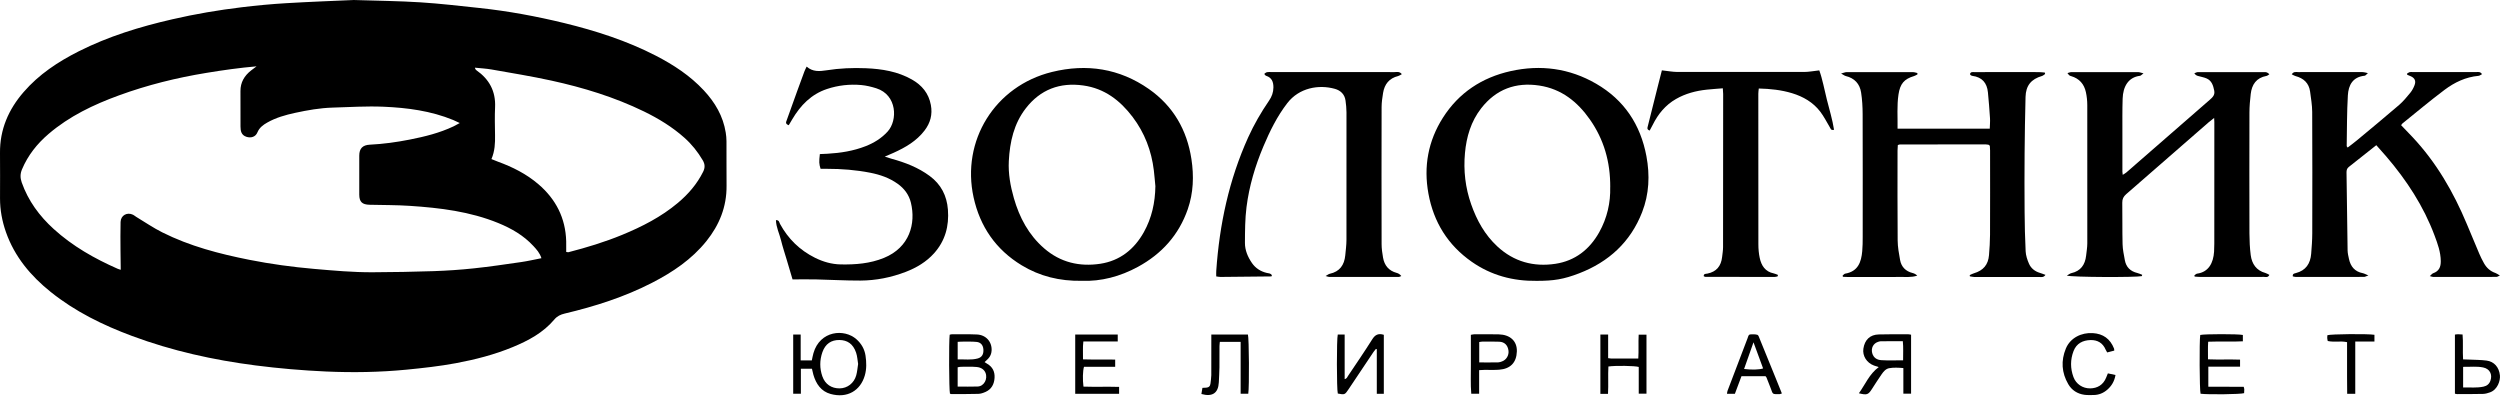
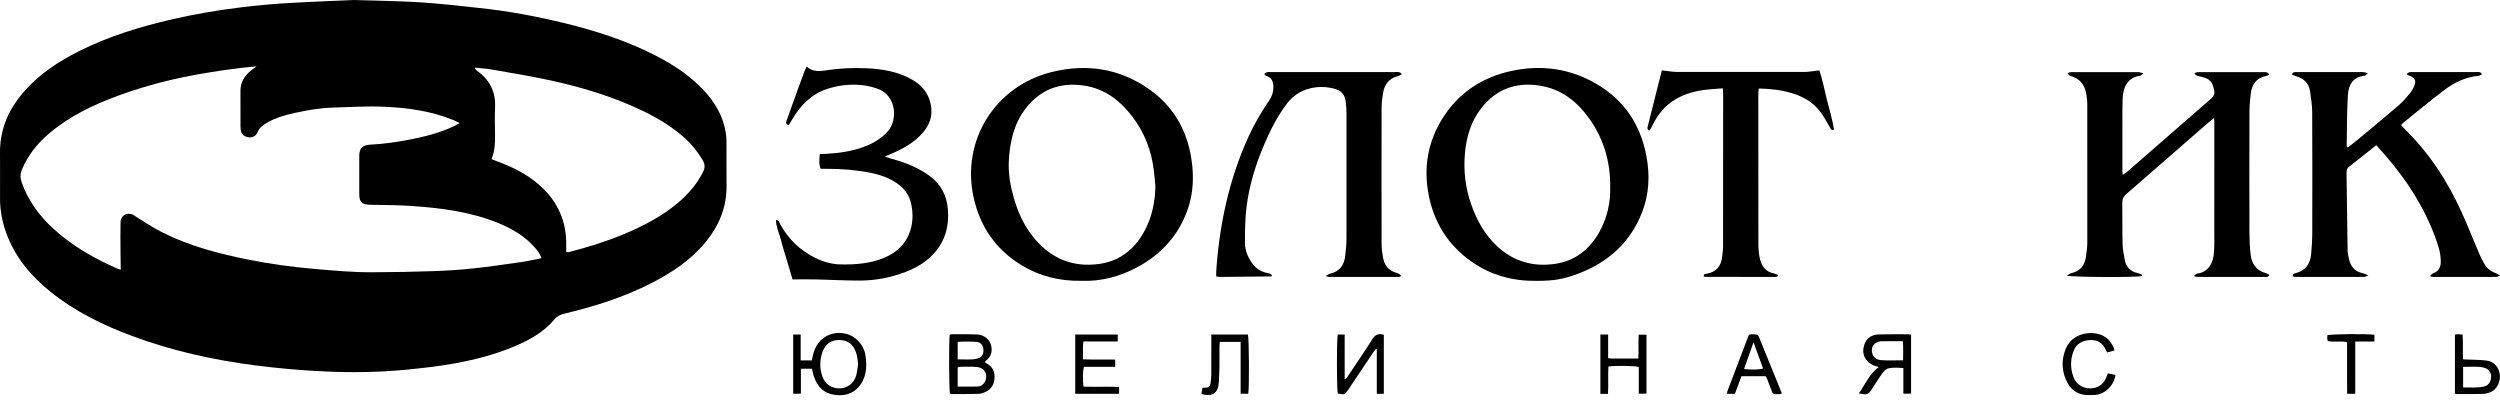
<svg xmlns="http://www.w3.org/2000/svg" width="125" height="20" viewBox="0 0 125 20" fill="none">
  <g clip-path="url(#clip0_82_492)">
    <path d="M17.676 0C18.927 0.04 19.973 0.05 21.015 0.116C22.005 0.179 22.991 0.295 23.977 0.4C25.407 0.553 26.818 0.814 28.214 1.154C29.794 1.54 31.338 2.036 32.789 2.783C33.676 3.24 34.504 3.782 35.191 4.519C35.753 5.122 36.156 5.806 36.287 6.63C36.31 6.772 36.323 6.916 36.324 7.06C36.328 7.804 36.321 8.548 36.328 9.292C36.337 10.34 35.968 11.248 35.321 12.055C34.587 12.969 33.638 13.606 32.609 14.136C31.223 14.85 29.747 15.319 28.235 15.678C28.028 15.727 27.861 15.804 27.716 15.976C27.162 16.634 26.422 17.029 25.642 17.352C24.722 17.733 23.762 17.979 22.785 18.161C21.972 18.312 21.151 18.402 20.328 18.483C18.985 18.613 17.639 18.635 16.296 18.575C15.12 18.522 13.943 18.421 12.775 18.271C10.67 18 8.604 17.543 6.609 16.801C5.147 16.257 3.757 15.578 2.534 14.596C1.533 13.793 0.731 12.837 0.298 11.608C0.105 11.059 -0 10.495 0.001 9.911C0.003 9.157 0.007 8.403 -0 7.648C-0.011 6.475 0.424 5.476 1.182 4.602C1.946 3.719 2.9 3.09 3.933 2.568C5.419 1.818 6.997 1.336 8.613 0.965C9.761 0.7 10.922 0.503 12.091 0.362C12.829 0.273 13.571 0.203 14.313 0.159C15.501 0.088 16.69 0.045 17.675 0.001L17.676 0ZM27.072 12.911C26.988 12.644 26.826 12.47 26.668 12.299C26.181 11.771 25.574 11.423 24.916 11.153C23.5 10.574 22.003 10.393 20.494 10.293C19.823 10.248 19.149 10.255 18.476 10.238C18.108 10.229 17.965 10.094 17.963 9.734C17.959 9.082 17.959 8.431 17.963 7.78C17.964 7.425 18.131 7.252 18.491 7.234C19.163 7.201 19.828 7.109 20.487 6.979C21.239 6.831 21.98 6.648 22.677 6.318C22.767 6.275 22.852 6.224 22.988 6.152C22.844 6.085 22.753 6.039 22.66 6C21.544 5.542 20.364 5.387 19.175 5.336C18.329 5.3 17.479 5.356 16.631 5.38C15.999 5.399 15.377 5.508 14.761 5.642C14.275 5.747 13.797 5.881 13.361 6.129C13.152 6.247 12.968 6.384 12.869 6.623C12.78 6.842 12.55 6.915 12.323 6.841C12.064 6.757 12.025 6.55 12.025 6.323C12.023 5.734 12.027 5.145 12.023 4.555C12.02 4.116 12.22 3.785 12.556 3.522C12.646 3.453 12.737 3.385 12.828 3.317C11.974 3.39 11.147 3.508 10.322 3.644C8.831 3.888 7.368 4.25 5.948 4.769C4.677 5.232 3.467 5.809 2.43 6.696C1.857 7.186 1.397 7.763 1.101 8.465C1.005 8.691 1.007 8.896 1.086 9.122C1.411 10.041 1.969 10.799 2.684 11.449C3.628 12.307 4.722 12.928 5.884 13.439C5.936 13.462 5.993 13.475 6.037 13.489C6.033 13.156 6.026 12.841 6.025 12.524C6.023 12.049 6.016 11.573 6.029 11.098C6.039 10.767 6.355 10.592 6.653 10.738C6.708 10.765 6.755 10.809 6.807 10.841C7.241 11.102 7.66 11.391 8.111 11.617C9.49 12.309 10.97 12.694 12.473 12.992C13.538 13.203 14.612 13.349 15.695 13.444C16.674 13.529 17.653 13.618 18.636 13.613C19.65 13.608 20.665 13.592 21.679 13.557C22.35 13.534 23.022 13.489 23.689 13.418C24.48 13.334 25.267 13.218 26.054 13.104C26.388 13.056 26.717 12.979 27.072 12.91V12.911ZM28.311 12.598C28.384 12.606 28.406 12.615 28.424 12.61C29.335 12.375 30.235 12.102 31.105 11.744C32.103 11.333 33.059 10.845 33.892 10.146C34.412 9.71 34.848 9.206 35.154 8.594C35.258 8.388 35.254 8.212 35.137 8.013C34.888 7.591 34.588 7.214 34.221 6.888C33.614 6.347 32.927 5.928 32.199 5.573C30.723 4.855 29.163 4.379 27.565 4.029C26.577 3.813 25.577 3.651 24.582 3.475C24.306 3.427 24.025 3.413 23.746 3.384C23.763 3.463 23.79 3.491 23.822 3.514C24.463 3.962 24.79 4.563 24.754 5.358C24.733 5.822 24.744 6.288 24.752 6.752C24.76 7.157 24.743 7.555 24.572 7.954C24.688 8 24.79 8.045 24.895 8.083C25.628 8.35 26.319 8.696 26.916 9.207C27.795 9.958 28.278 10.903 28.31 12.066C28.315 12.24 28.311 12.414 28.311 12.599L28.311 12.598Z" fill="black" />
    <path d="M107.093 13.806C106.809 13.873 103.617 13.864 103.341 13.78C103.438 13.726 103.497 13.674 103.565 13.658C104.037 13.552 104.255 13.238 104.306 12.781C104.329 12.577 104.364 12.372 104.365 12.167C104.369 9.862 104.369 7.558 104.364 5.253C104.364 5.038 104.34 4.819 104.295 4.609C104.208 4.204 103.966 3.927 103.559 3.807C103.466 3.78 103.467 3.777 103.372 3.654C103.447 3.635 103.511 3.605 103.576 3.605C104.684 3.602 105.793 3.602 106.901 3.605C106.973 3.605 107.045 3.637 107.175 3.668C107.079 3.737 107.043 3.785 107.002 3.79C106.412 3.862 106.151 4.332 106.132 4.933C106.113 5.511 106.121 6.09 106.12 6.669C106.119 7.309 106.12 7.951 106.12 8.591C106.12 8.631 106.129 8.672 106.137 8.742C106.209 8.695 106.27 8.665 106.319 8.622C107.708 7.413 109.094 6.201 110.484 4.994C110.632 4.865 110.755 4.75 110.711 4.529C110.66 4.277 110.589 4.039 110.336 3.925C110.197 3.862 110.041 3.841 109.893 3.796C109.832 3.778 109.773 3.748 109.716 3.664C109.776 3.643 109.837 3.605 109.898 3.605C111.016 3.602 112.135 3.602 113.254 3.605C113.326 3.605 113.396 3.637 113.469 3.714C113.421 3.742 113.376 3.786 113.324 3.796C112.817 3.888 112.591 4.226 112.536 4.701C112.501 5.008 112.473 5.318 112.472 5.627C112.467 7.643 112.467 9.658 112.472 11.673C112.474 12.034 112.49 12.397 112.536 12.755C112.594 13.195 112.816 13.526 113.276 13.651C113.34 13.669 113.4 13.71 113.469 13.744C113.4 13.893 113.283 13.845 113.192 13.845C112.518 13.849 111.845 13.847 111.172 13.847C110.789 13.847 110.405 13.848 110.022 13.847C109.925 13.847 109.829 13.835 109.732 13.83C109.727 13.809 109.724 13.789 109.719 13.768C109.764 13.738 109.807 13.689 109.855 13.682C110.43 13.605 110.668 13.145 110.704 12.585C110.712 12.452 110.715 12.317 110.715 12.182C110.716 10.157 110.717 8.131 110.717 6.105C110.717 6.054 110.713 6.003 110.707 5.895C110.592 5.987 110.507 6.051 110.427 6.12C109.054 7.317 107.684 8.515 106.309 9.709C106.173 9.827 106.111 9.951 106.114 10.133C106.125 10.825 106.111 11.518 106.129 12.21C106.135 12.475 106.194 12.74 106.241 13.003C106.303 13.356 106.52 13.567 106.868 13.65C106.951 13.67 107.03 13.709 107.11 13.74C107.104 13.761 107.098 13.784 107.092 13.806L107.093 13.806Z" fill="black" />
-     <path d="M98.49 13.753C98.559 13.723 98.625 13.685 98.697 13.664C99.165 13.524 99.41 13.239 99.45 12.758C99.477 12.419 99.501 12.078 99.502 11.738C99.508 10.333 99.505 8.928 99.504 7.523C99.504 7.441 99.496 7.36 99.492 7.294C99.471 7.272 99.465 7.263 99.457 7.256C99.45 7.249 99.441 7.241 99.432 7.239C99.382 7.232 99.331 7.22 99.28 7.22C97.851 7.22 96.422 7.221 94.993 7.223C94.964 7.223 94.935 7.24 94.891 7.254C94.886 7.344 94.877 7.434 94.877 7.525C94.876 9.023 94.87 10.521 94.883 12.02C94.886 12.347 94.945 12.676 95.004 12.999C95.067 13.345 95.283 13.564 95.631 13.651C95.713 13.671 95.79 13.712 95.863 13.781C95.56 13.883 95.256 13.84 94.956 13.847C94.635 13.855 94.314 13.849 93.993 13.849C93.682 13.849 93.371 13.851 93.061 13.849C92.755 13.847 92.449 13.86 92.145 13.84C92.14 13.819 92.136 13.799 92.131 13.778C92.174 13.745 92.213 13.689 92.26 13.682C92.901 13.574 93.064 13.105 93.112 12.556C93.133 12.32 93.135 12.082 93.135 11.844C93.136 9.798 93.139 7.753 93.132 5.707C93.131 5.347 93.11 4.984 93.056 4.63C92.99 4.194 92.729 3.906 92.285 3.801C92.227 3.787 92.176 3.743 92.055 3.676C92.197 3.639 92.261 3.607 92.324 3.607C93.432 3.604 94.541 3.604 95.648 3.607C95.722 3.607 95.794 3.635 95.867 3.651C95.87 3.673 95.872 3.696 95.874 3.718C95.819 3.747 95.765 3.785 95.706 3.802C95.201 3.95 95.005 4.194 94.925 4.721C94.84 5.285 94.888 5.849 94.878 6.432H99.488C99.493 6.256 99.511 6.083 99.5 5.911C99.473 5.479 99.438 5.048 99.396 4.617C99.351 4.147 99.105 3.857 98.621 3.794C98.591 3.79 98.562 3.776 98.537 3.76C98.521 3.75 98.513 3.727 98.499 3.705C98.529 3.581 98.634 3.606 98.719 3.606C99.082 3.602 99.445 3.604 99.807 3.604C100.511 3.604 101.215 3.603 101.919 3.605C102.026 3.605 102.133 3.619 102.24 3.627C102.246 3.652 102.251 3.676 102.256 3.7C102.205 3.733 102.158 3.781 102.102 3.798C101.557 3.956 101.292 4.277 101.277 4.849C101.253 5.789 101.238 6.729 101.23 7.668C101.222 8.64 101.223 9.61 101.23 10.582C101.236 11.243 101.248 11.904 101.282 12.564C101.293 12.773 101.363 12.988 101.448 13.182C101.55 13.418 101.747 13.572 102.001 13.646C102.086 13.671 102.168 13.705 102.274 13.744C102.172 13.891 102.05 13.848 101.949 13.849C101.141 13.853 100.333 13.851 99.525 13.851C99.256 13.851 98.987 13.853 98.718 13.85C98.643 13.848 98.568 13.829 98.494 13.817C98.491 13.797 98.49 13.776 98.487 13.756L98.49 13.753Z" fill="black" />
    <path d="M76.835 14.043C75.654 14.06 74.56 13.769 73.588 13.09C72.394 12.255 71.68 11.105 71.421 9.68C71.174 8.326 71.405 7.051 72.146 5.885C72.942 4.635 74.098 3.877 75.529 3.556C77.029 3.222 78.474 3.412 79.811 4.188C81.209 4.999 82.025 6.23 82.321 7.809C82.499 8.761 82.459 9.702 82.106 10.609C81.525 12.102 80.439 13.094 78.957 13.666C78.175 13.967 77.686 14.043 76.835 14.043ZM80.512 9.36C80.519 8.082 80.191 6.968 79.495 5.974C78.874 5.088 78.072 4.446 76.967 4.278C75.784 4.098 74.801 4.464 74.06 5.414C73.549 6.07 73.322 6.841 73.248 7.654C73.168 8.527 73.267 9.386 73.559 10.217C73.84 11.017 74.24 11.743 74.872 12.326C75.697 13.088 76.683 13.355 77.772 13.19C78.754 13.041 79.476 12.475 79.959 11.616C80.362 10.897 80.531 10.117 80.51 9.36L80.512 9.36Z" fill="black" />
    <path d="M54.088 14.041C52.98 14.059 51.988 13.814 51.081 13.263C49.792 12.48 49.001 11.327 48.68 9.871C48.055 7.038 49.743 4.3 52.599 3.598C54.334 3.172 55.974 3.422 57.447 4.453C58.658 5.302 59.349 6.495 59.571 7.953C59.701 8.801 59.672 9.641 59.389 10.459C58.941 11.748 58.087 12.695 56.895 13.343C56.007 13.826 55.057 14.077 54.088 14.041ZM57.77 9.318C57.744 9.052 57.724 8.785 57.692 8.519C57.573 7.537 57.23 6.639 56.632 5.849C56.008 5.025 55.229 4.422 54.167 4.274C52.994 4.109 52.022 4.474 51.293 5.412C50.693 6.184 50.491 7.097 50.441 8.048C50.407 8.682 50.521 9.304 50.694 9.909C50.972 10.877 51.43 11.743 52.208 12.418C53.022 13.124 53.979 13.345 55.015 13.188C55.997 13.038 56.713 12.466 57.193 11.607C57.588 10.898 57.757 10.129 57.769 9.318H57.77Z" fill="black" />
    <path d="M118.815 7.259C118.344 7.632 117.892 7.991 117.439 8.348C117.348 8.42 117.324 8.512 117.326 8.622C117.344 9.923 117.358 11.224 117.38 12.525C117.383 12.667 117.419 12.81 117.449 12.951C117.531 13.328 117.74 13.581 118.136 13.658C118.211 13.673 118.281 13.715 118.42 13.772C118.301 13.813 118.25 13.845 118.2 13.845C117.061 13.849 115.922 13.848 114.783 13.846C114.734 13.846 114.686 13.828 114.64 13.819C114.62 13.684 114.718 13.673 114.792 13.654C115.295 13.525 115.52 13.176 115.559 12.687C115.587 12.348 115.612 12.008 115.613 11.668C115.618 9.643 115.62 7.619 115.61 5.594C115.608 5.256 115.549 4.918 115.505 4.581C115.447 4.15 115.178 3.91 114.769 3.802C114.709 3.786 114.655 3.747 114.587 3.715C114.686 3.562 114.811 3.606 114.916 3.605C115.806 3.602 116.697 3.603 117.587 3.603C117.774 3.603 117.96 3.6 118.146 3.605C118.212 3.607 118.278 3.631 118.395 3.656C118.315 3.723 118.277 3.783 118.233 3.787C117.635 3.844 117.422 4.261 117.393 4.767C117.343 5.612 117.35 6.459 117.335 7.305C117.335 7.321 117.355 7.337 117.383 7.378C117.536 7.259 117.692 7.146 117.839 7.023C118.546 6.435 119.256 5.85 119.954 5.249C120.164 5.068 120.342 4.849 120.519 4.634C120.608 4.524 120.677 4.392 120.728 4.259C120.809 4.044 120.736 3.899 120.532 3.81C120.476 3.785 120.42 3.764 120.365 3.74C120.359 3.738 120.359 3.721 120.349 3.684C120.387 3.66 120.429 3.623 120.478 3.608C120.526 3.594 120.58 3.603 120.632 3.603C121.688 3.603 122.744 3.601 123.8 3.604C123.896 3.604 124.01 3.567 124.101 3.708C124.037 3.739 123.984 3.787 123.926 3.792C123.286 3.849 122.726 4.119 122.227 4.493C121.508 5.033 120.819 5.612 120.118 6.177C120.096 6.195 120.083 6.225 120.057 6.261C120.243 6.454 120.429 6.647 120.613 6.841C121.813 8.114 122.672 9.601 123.342 11.204C123.549 11.699 123.754 12.195 123.965 12.689C124.034 12.85 124.112 13.007 124.198 13.16C124.328 13.393 124.516 13.563 124.775 13.651C124.837 13.672 124.892 13.717 124.994 13.777C124.906 13.813 124.864 13.845 124.823 13.845C123.767 13.847 122.71 13.847 121.654 13.846C121.616 13.846 121.577 13.827 121.491 13.805C121.565 13.74 121.605 13.68 121.66 13.661C121.95 13.559 122.042 13.349 122.039 13.058C122.035 12.604 121.883 12.188 121.727 11.773C121.177 10.303 120.332 9.014 119.317 7.827C119.157 7.64 118.991 7.458 118.815 7.259H118.815Z" fill="black" />
    <path d="M70.091 3.708C70.02 3.746 69.967 3.787 69.908 3.802C69.462 3.911 69.225 4.208 69.154 4.646C69.116 4.879 69.081 5.117 69.08 5.353C69.075 7.637 69.075 9.921 69.08 12.205C69.08 12.431 69.113 12.658 69.152 12.881C69.22 13.27 69.436 13.537 69.83 13.644C69.913 13.666 69.99 13.707 70.065 13.801C70.022 13.817 69.98 13.846 69.939 13.846C68.778 13.848 67.618 13.848 66.458 13.846C66.419 13.846 66.382 13.828 66.28 13.801C66.381 13.745 66.431 13.701 66.488 13.689C66.987 13.581 67.215 13.251 67.263 12.769C67.287 12.513 67.322 12.255 67.323 11.999C67.328 9.869 67.327 7.741 67.324 5.611C67.324 5.417 67.302 5.22 67.276 5.027C67.233 4.714 67.029 4.522 66.743 4.442C65.934 4.216 64.957 4.389 64.365 5.156C63.855 5.817 63.492 6.557 63.17 7.32C62.759 8.295 62.459 9.303 62.326 10.351C62.251 10.942 62.25 11.545 62.247 12.143C62.245 12.51 62.39 12.851 62.599 13.153C62.776 13.408 63.025 13.569 63.33 13.644C63.424 13.667 63.539 13.658 63.592 13.762C63.589 13.782 63.59 13.794 63.586 13.803C63.581 13.811 63.571 13.821 63.564 13.821C62.716 13.831 61.868 13.84 61.021 13.847C60.961 13.847 60.902 13.832 60.812 13.821C60.812 13.719 60.806 13.629 60.813 13.539C60.973 11.226 61.45 8.988 62.41 6.866C62.701 6.224 63.053 5.616 63.451 5.035C63.59 4.833 63.669 4.619 63.671 4.371C63.672 4.098 63.594 3.884 63.309 3.791C63.281 3.782 63.259 3.757 63.237 3.737C63.23 3.731 63.232 3.718 63.224 3.68C63.262 3.658 63.305 3.618 63.355 3.608C63.424 3.595 63.499 3.603 63.572 3.603C65.623 3.603 67.674 3.601 69.725 3.605C69.84 3.605 69.973 3.559 70.092 3.708H70.091Z" fill="black" />
    <path d="M39.436 6.261C39.251 6.193 39.303 6.102 39.335 6.014C39.513 5.519 39.69 5.024 39.869 4.529C39.985 4.208 40.102 3.889 40.221 3.57C40.249 3.496 40.288 3.425 40.332 3.33C40.635 3.601 40.987 3.568 41.319 3.516C41.977 3.412 42.637 3.384 43.299 3.412C44.101 3.446 44.885 3.573 45.595 3.976C46.096 4.26 46.434 4.664 46.543 5.247C46.633 5.728 46.517 6.148 46.227 6.527C45.825 7.053 45.272 7.372 44.682 7.639C44.554 7.698 44.423 7.752 44.239 7.831C44.386 7.878 44.478 7.91 44.572 7.936C45.255 8.123 45.909 8.373 46.484 8.798C47.051 9.217 47.342 9.782 47.396 10.482C47.459 11.305 47.261 12.04 46.705 12.662C46.317 13.095 45.829 13.384 45.292 13.592C44.562 13.873 43.801 14.025 43.02 14.029C42.286 14.032 41.552 13.987 40.817 13.971C40.436 13.962 40.053 13.97 39.627 13.97C39.534 13.656 39.435 13.324 39.337 12.992C39.24 12.666 39.131 12.343 39.051 12.013C38.97 11.68 38.806 11.365 38.797 11.006C38.961 11 38.961 11.121 38.999 11.192C39.406 11.941 39.988 12.51 40.753 12.89C41.156 13.089 41.579 13.212 42.033 13.221C42.773 13.235 43.499 13.18 44.195 12.896C45.488 12.37 45.798 11.173 45.545 10.134C45.45 9.742 45.216 9.426 44.883 9.189C44.47 8.894 44.005 8.734 43.513 8.637C42.801 8.497 42.08 8.44 41.355 8.441C41.243 8.441 41.131 8.441 41.029 8.441C40.952 8.198 40.947 8.088 40.993 7.704C41.115 7.698 41.245 7.695 41.375 7.687C42.028 7.65 42.669 7.549 43.281 7.309C43.699 7.145 44.073 6.916 44.381 6.578C44.891 6.019 44.86 4.747 43.817 4.415C43.573 4.338 43.317 4.275 43.063 4.252C42.481 4.2 41.905 4.265 41.349 4.45C40.559 4.713 40.023 5.269 39.612 5.966C39.556 6.061 39.499 6.156 39.437 6.261H39.436Z" fill="black" />
    <path d="M83.094 3.517C83.387 3.549 83.63 3.597 83.873 3.598C85.986 3.603 88.099 3.603 90.212 3.598C90.446 3.597 90.679 3.55 90.964 3.519C91.126 3.959 91.215 4.473 91.342 4.975C91.469 5.478 91.622 5.976 91.702 6.489C91.546 6.531 91.533 6.433 91.493 6.367C91.334 6.102 91.196 5.821 91.009 5.578C90.651 5.113 90.162 4.83 89.603 4.66C89.066 4.497 88.516 4.44 87.939 4.425C87.929 4.527 87.916 4.606 87.916 4.685C87.916 7.196 87.915 9.708 87.919 12.219C87.919 12.445 87.939 12.675 87.986 12.895C88.068 13.281 88.26 13.585 88.688 13.67C88.761 13.685 88.831 13.721 88.895 13.745C88.89 13.785 88.892 13.797 88.888 13.806C88.883 13.814 88.873 13.822 88.864 13.824C88.814 13.833 88.764 13.848 88.714 13.848C87.564 13.848 86.415 13.845 85.265 13.842C85.239 13.842 85.211 13.82 85.185 13.808C85.185 13.674 85.295 13.695 85.364 13.681C85.825 13.59 86.056 13.301 86.106 12.848C86.124 12.684 86.153 12.52 86.153 12.357C86.157 9.804 86.158 7.252 86.158 4.699C86.158 4.619 86.149 4.538 86.141 4.415C85.861 4.438 85.596 4.455 85.333 4.483C84.793 4.541 84.276 4.677 83.801 4.949C83.271 5.252 82.903 5.703 82.636 6.243C82.588 6.341 82.534 6.435 82.484 6.528C82.331 6.474 82.371 6.389 82.39 6.311C82.557 5.641 82.725 4.971 82.894 4.302C82.961 4.033 83.03 3.766 83.094 3.518L83.094 3.517Z" fill="black" />
    <path d="M40.597 18.437H40.044V19.686H39.66V16.726H40.034V18.02H40.591C40.618 17.898 40.638 17.776 40.672 17.658C40.996 16.529 42.215 16.419 42.825 16.965C43.072 17.186 43.228 17.459 43.276 17.781C43.325 18.112 43.335 18.449 43.24 18.775C43.022 19.527 42.368 19.928 41.532 19.699C41.053 19.567 40.803 19.195 40.669 18.737C40.642 18.642 40.622 18.544 40.597 18.437H40.597ZM42.906 18.198C42.875 18.012 42.866 17.816 42.806 17.637C42.655 17.184 42.357 17.005 41.972 17C41.563 16.995 41.268 17.189 41.119 17.612C40.98 18.01 40.979 18.418 41.117 18.816C41.257 19.217 41.579 19.422 41.98 19.419C42.371 19.415 42.701 19.157 42.81 18.771C42.862 18.589 42.874 18.395 42.906 18.198H42.906Z" fill="black" />
    <path d="M47.484 16.736C47.527 16.727 47.559 16.713 47.59 16.714C48.009 16.715 48.427 16.706 48.845 16.724C49.302 16.744 49.607 17.094 49.58 17.535C49.571 17.691 49.512 17.826 49.404 17.939C49.353 17.993 49.297 18.042 49.23 18.105C49.277 18.136 49.314 18.163 49.354 18.186C49.632 18.343 49.748 18.589 49.728 18.897C49.708 19.209 49.576 19.462 49.279 19.595C49.166 19.646 49.041 19.689 48.919 19.693C48.468 19.707 48.016 19.702 47.564 19.703C47.541 19.703 47.518 19.688 47.497 19.681C47.451 19.496 47.439 17.071 47.484 16.737V16.736ZM47.882 19.329C48.234 19.329 48.56 19.338 48.884 19.326C49.041 19.319 49.167 19.233 49.247 19.09C49.388 18.837 49.32 18.392 48.827 18.349C48.57 18.326 48.309 18.339 48.049 18.339C47.995 18.339 47.94 18.355 47.883 18.365V19.329H47.882ZM47.884 17.969C48.238 17.962 48.563 18.01 48.883 17.924C49.096 17.867 49.188 17.71 49.169 17.464C49.152 17.255 49.034 17.114 48.829 17.096C48.622 17.076 48.412 17.081 48.204 17.08C48.099 17.079 47.994 17.087 47.884 17.092V17.97V17.969Z" fill="black" />
    <path d="M95.554 16.735V19.685H95.168V18.403C94.917 18.383 94.685 18.369 94.458 18.41C94.285 18.441 94.173 18.582 94.077 18.72C93.911 18.961 93.753 19.207 93.595 19.453C93.412 19.738 93.345 19.764 92.945 19.663C93.265 19.217 93.467 18.701 93.936 18.355C93.848 18.326 93.772 18.304 93.697 18.276C93.334 18.142 93.115 17.791 93.169 17.432C93.235 16.989 93.502 16.733 93.937 16.722C94.423 16.709 94.909 16.713 95.394 16.712C95.442 16.712 95.491 16.725 95.554 16.735ZM95.155 18.016C95.153 17.678 95.174 17.373 95.141 17.061C94.762 17.061 94.404 17.06 94.047 17.062C93.998 17.062 93.947 17.079 93.9 17.094C93.661 17.174 93.546 17.408 93.61 17.653C93.674 17.895 93.856 17.997 94.073 18.009C94.422 18.031 94.772 18.015 95.155 18.015V18.016Z" fill="black" />
    <path d="M69.191 16.741V19.69H68.84V17.459C68.825 17.454 68.811 17.45 68.796 17.445C68.756 17.495 68.714 17.541 68.679 17.593C68.26 18.218 67.842 18.843 67.424 19.468C67.243 19.739 67.231 19.744 66.89 19.677C66.832 19.474 66.829 16.951 66.888 16.727H67.233V18.956C67.344 18.934 67.367 18.847 67.408 18.786C67.812 18.181 68.225 17.582 68.612 16.966C68.755 16.738 68.916 16.654 69.191 16.74V16.741Z" fill="black" />
    <path d="M55.759 18.34H54.2C54.139 18.532 54.128 18.982 54.173 19.331C54.756 19.351 55.346 19.327 55.955 19.345V19.69H53.761V16.726H55.887V17.073H54.168C54.13 17.377 54.157 17.656 54.15 17.968C54.69 17.985 55.214 17.968 55.759 17.979V18.34H55.759Z" fill="black" />
-     <path d="M112.186 19.341C112.201 19.403 112.214 19.434 112.214 19.465C112.215 19.531 112.209 19.597 112.206 19.658C112.026 19.717 110.405 19.735 110.028 19.687C109.976 19.513 109.963 17.051 110.012 16.748C110.212 16.697 111.905 16.694 112.143 16.748V17.065C111.568 17.097 111.002 17.062 110.409 17.086C110.388 17.376 110.403 17.656 110.4 17.966C110.936 17.989 111.46 17.962 112.003 17.982V18.334H110.416V19.335C111.007 19.343 111.596 19.333 112.184 19.341H112.186Z" fill="black" />
    <path d="M80.019 16.727H80.407V17.908C80.479 17.918 80.519 17.927 80.559 17.927C81.001 17.928 81.444 17.927 81.915 17.927C81.94 17.526 81.912 17.137 81.934 16.732H82.324V19.685H81.937V18.347C81.74 18.287 80.763 18.274 80.42 18.325C80.394 18.772 80.428 19.228 80.4 19.694H80.019V16.727L80.019 16.727Z" fill="black" />
    <path d="M60.566 16.725H62.396C62.453 16.901 62.469 19.348 62.413 19.687H62.032V17.095H60.992C60.986 17.173 60.974 17.244 60.974 17.317C60.972 17.667 60.977 18.018 60.972 18.369C60.968 18.619 60.953 18.869 60.941 19.119C60.914 19.652 60.623 19.855 60.07 19.7C60.086 19.603 60.103 19.503 60.121 19.393C60.196 19.389 60.254 19.386 60.31 19.383C60.438 19.376 60.509 19.307 60.523 19.181C60.538 19.041 60.563 18.9 60.565 18.759C60.569 18.174 60.566 17.59 60.566 17.005C60.566 16.916 60.566 16.827 60.566 16.725L60.566 16.725Z" fill="black" />
-     <path d="M73.957 18.508V19.686H73.563C73.521 19.201 73.549 18.712 73.544 18.225C73.539 17.734 73.543 17.243 73.543 16.741C73.624 16.728 73.679 16.712 73.733 16.712C74.135 16.712 74.536 16.71 74.938 16.718C75.504 16.732 75.858 17.051 75.843 17.569C75.826 18.125 75.525 18.444 74.955 18.486C74.713 18.505 74.47 18.491 74.227 18.494C74.146 18.496 74.065 18.502 73.956 18.507L73.957 18.508ZM73.963 18.121C74.294 18.121 74.602 18.125 74.91 18.119C74.975 18.118 75.042 18.093 75.104 18.07C75.321 17.99 75.454 17.762 75.424 17.53C75.388 17.261 75.228 17.097 74.965 17.086C74.689 17.075 74.413 17.079 74.136 17.079C74.081 17.079 74.026 17.093 73.962 17.102V18.121L73.963 18.121Z" fill="black" />
    <path d="M122.746 19.684V16.729C122.808 16.722 122.856 16.712 122.904 16.712C122.97 16.712 123.036 16.719 123.129 16.725C123.165 17.134 123.127 17.541 123.154 17.969C123.262 17.973 123.36 17.974 123.457 17.979C123.749 17.994 124.043 17.991 124.332 18.029C124.71 18.079 124.955 18.365 124.996 18.768C125.023 19.028 124.881 19.483 124.499 19.618C124.391 19.656 124.274 19.692 124.16 19.695C123.725 19.706 123.29 19.703 122.855 19.705C122.823 19.705 122.792 19.693 122.746 19.684ZM123.156 19.373C123.516 19.365 123.848 19.404 124.178 19.331C124.349 19.294 124.463 19.198 124.52 19.037C124.633 18.72 124.488 18.439 124.156 18.372C123.829 18.305 123.498 18.35 123.156 18.342V19.373Z" fill="black" />
    <path d="M88.276 18.809H87.074C86.968 19.092 86.859 19.386 86.744 19.691H86.349C86.359 19.633 86.359 19.586 86.375 19.545C86.709 18.664 87.046 17.783 87.382 16.902C87.411 16.826 87.42 16.725 87.526 16.719C87.641 16.714 87.763 16.709 87.871 16.741C87.922 16.757 87.952 16.86 87.979 16.927C88.252 17.592 88.522 18.256 88.791 18.921C88.891 19.168 88.99 19.414 89.094 19.672C89.048 19.687 89.018 19.704 88.987 19.705C88.599 19.711 88.653 19.724 88.536 19.414C88.468 19.235 88.397 19.057 88.326 18.878C88.317 18.856 88.297 18.838 88.275 18.809L88.276 18.809ZM87.675 17.115C87.513 17.575 87.36 18.009 87.204 18.449C87.575 18.497 87.979 18.485 88.155 18.421C87.997 17.991 87.84 17.563 87.675 17.115Z" fill="black" />
    <path d="M105.714 17.53C105.599 17.56 105.483 17.59 105.359 17.622C105.328 17.565 105.3 17.524 105.281 17.48C105.14 17.146 104.871 16.994 104.526 17.003C104.141 17.013 103.823 17.171 103.677 17.554C103.512 17.983 103.514 18.422 103.673 18.853C103.801 19.201 104.134 19.426 104.514 19.419C104.859 19.413 105.16 19.254 105.31 18.875C105.334 18.814 105.359 18.753 105.394 18.668C105.515 18.694 105.632 18.719 105.775 18.75C105.722 19.062 105.58 19.298 105.362 19.487C105.167 19.656 104.936 19.75 104.673 19.751C104.523 19.752 104.37 19.76 104.222 19.74C103.87 19.691 103.588 19.511 103.412 19.206C103.081 18.637 103.041 18.037 103.293 17.427C103.515 16.888 104.076 16.622 104.635 16.655C105.159 16.686 105.511 16.944 105.702 17.428C105.711 17.45 105.708 17.477 105.713 17.53H105.714Z" fill="black" />
    <path d="M118.722 16.738V17.075H117.763V19.69H117.359C117.357 19.403 117.354 19.123 117.353 18.843C117.352 18.55 117.353 18.259 117.353 17.966C117.353 17.684 117.353 17.402 117.353 17.108C117.026 17.035 116.706 17.122 116.387 17.05C116.377 16.997 116.364 16.95 116.362 16.902C116.359 16.854 116.368 16.805 116.371 16.76C116.55 16.702 118.366 16.684 118.721 16.739L118.722 16.738Z" fill="black" />
  </g>
  <defs>
    <clipPath id="clip0_82_492">
      <rect width="125" height="19.763" fill="white" />
    </clipPath>
  </defs>
</svg>